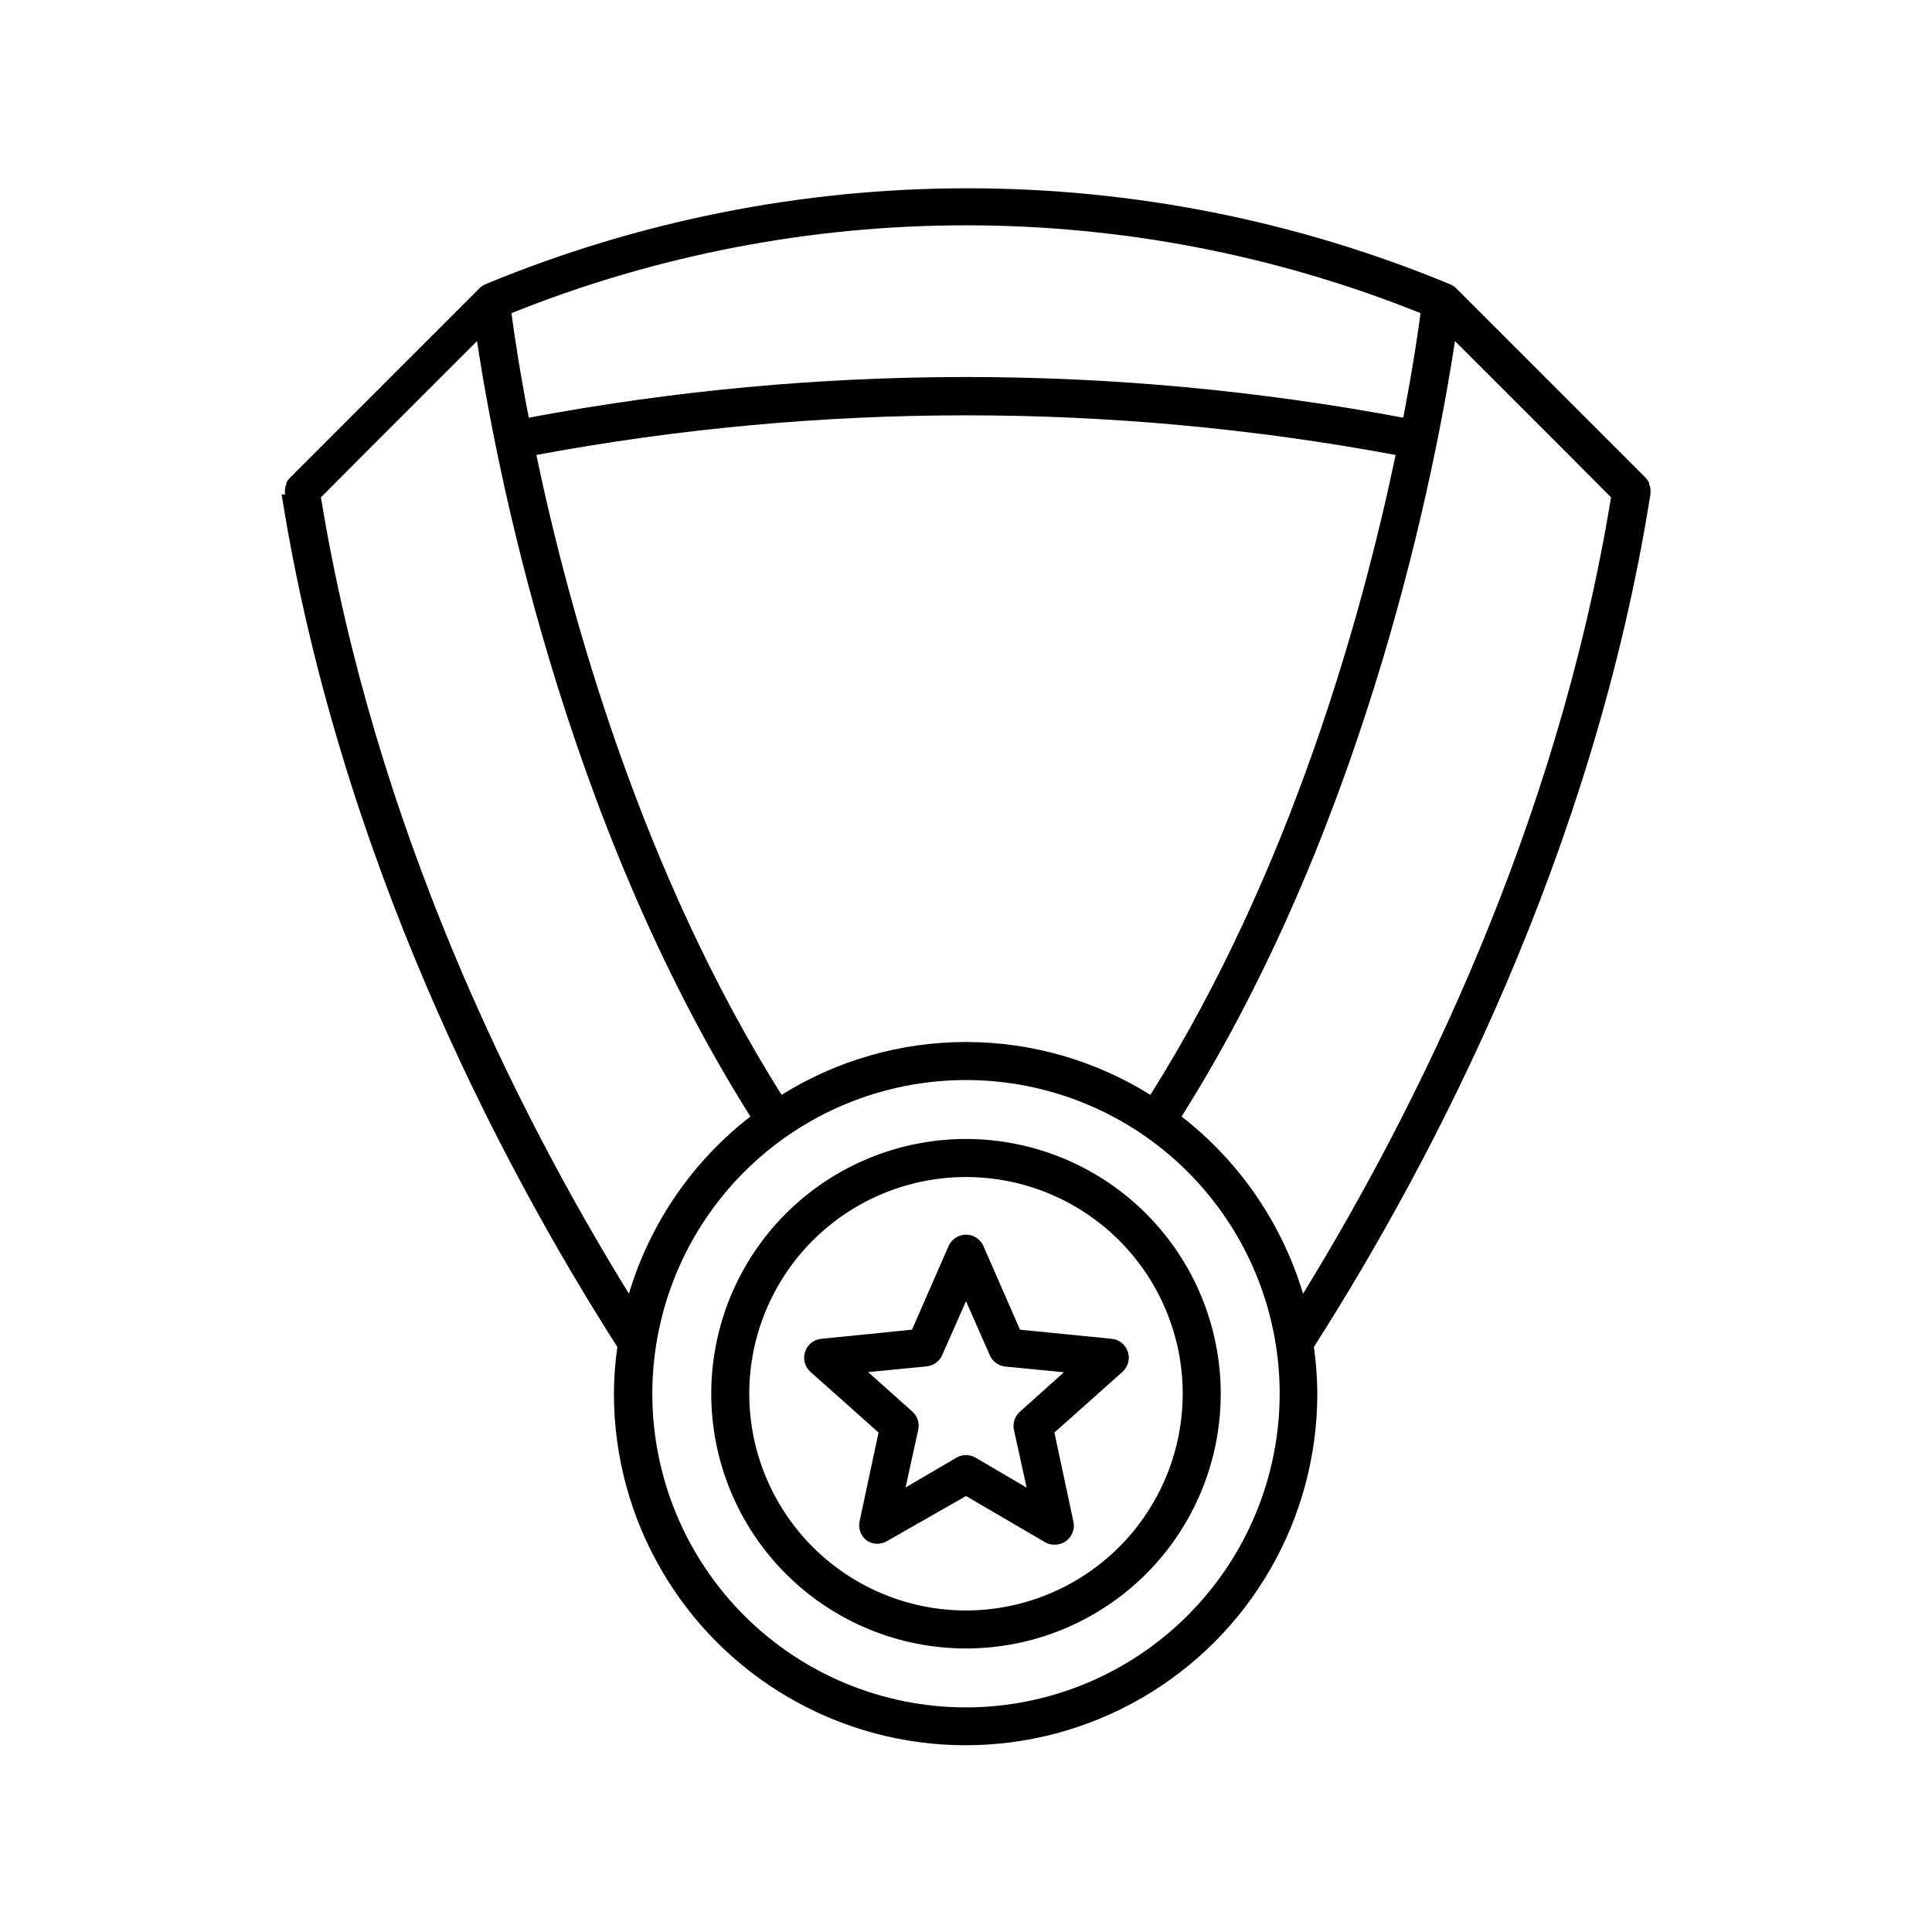
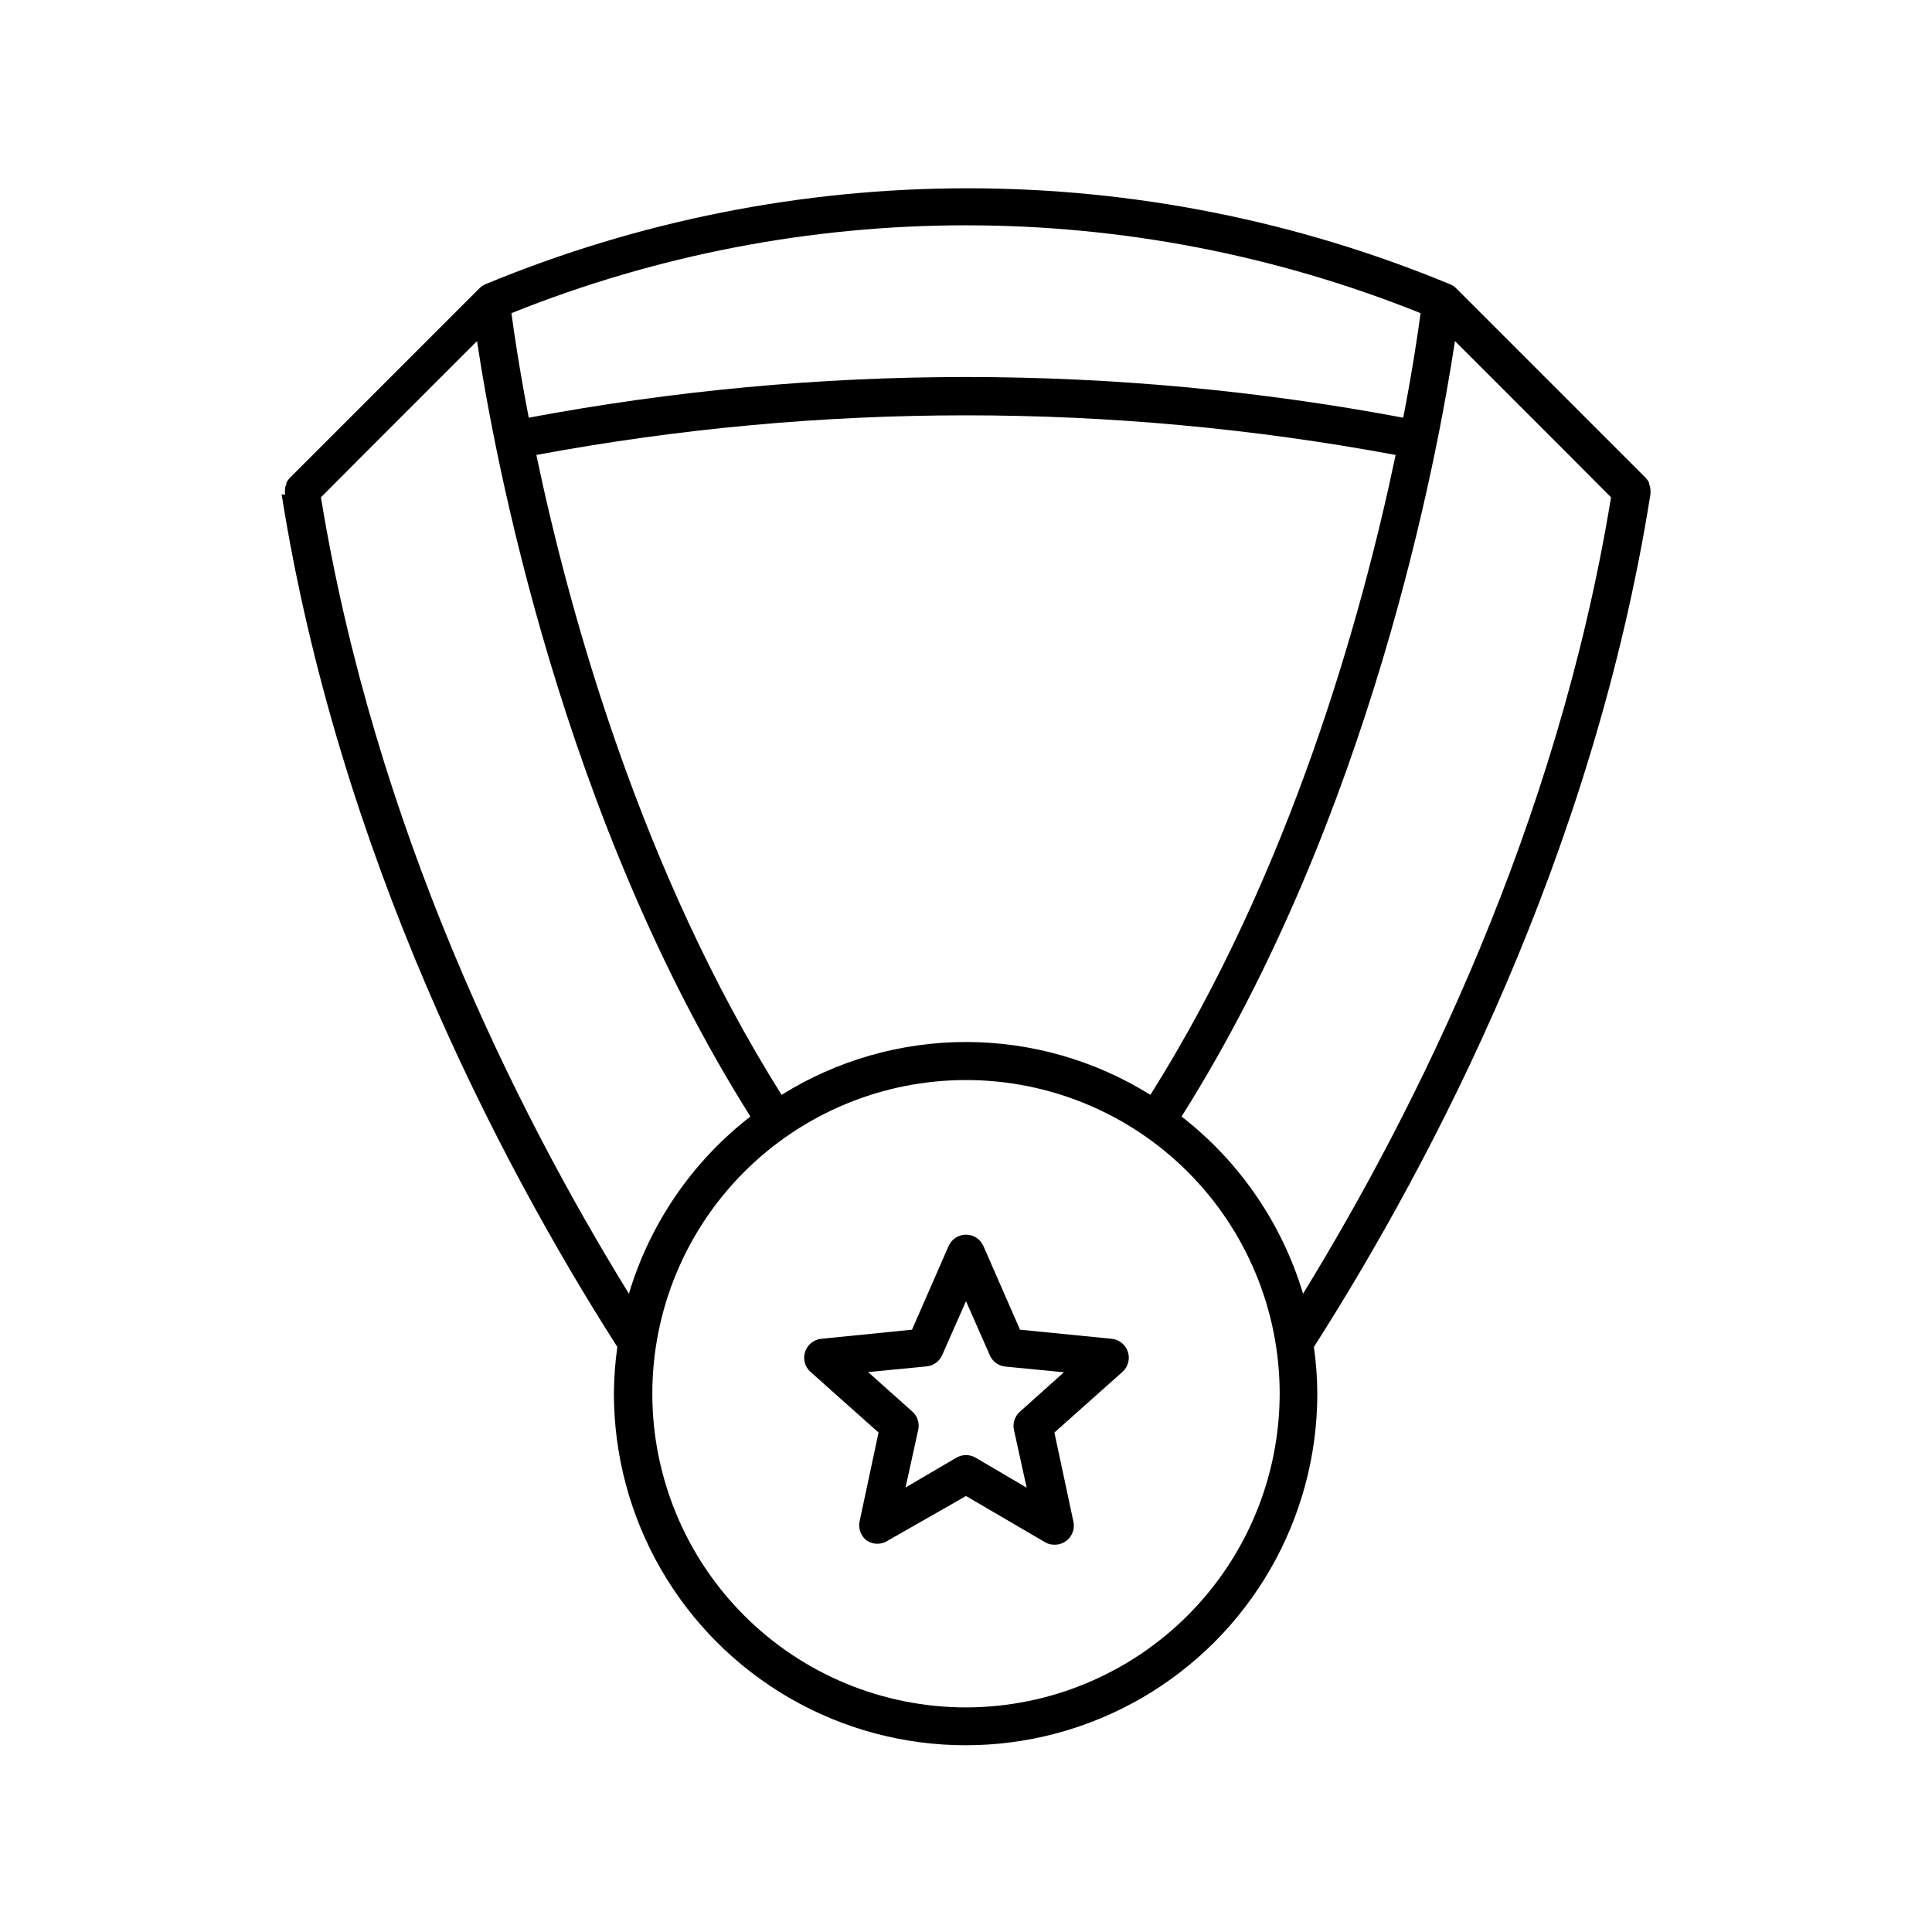
<svg xmlns="http://www.w3.org/2000/svg" fill="#000000" width="800px" height="800px" version="1.1" viewBox="144 144 512 512">
  <g>
    <path d="m218.63 275c15.113 95.168 57.281 176.33 88.973 225.96-0.582 4.09-0.887 8.215-0.91 12.344 0 33.301 17.766 64.07 46.605 80.719 28.836 16.648 64.367 16.648 93.203 0 28.836-16.648 46.602-47.418 46.602-80.719-0.023-4.129-0.324-8.254-0.906-12.344 31.789-49.824 74.059-130.74 89.176-225.91 0.051-0.453 0.051-0.91 0-1.359v-0.301-0.004c-0.066-0.383-0.184-0.758-0.355-1.109v-0.352c-0.223-0.457-0.512-0.879-0.855-1.258l-50.383-50.383h0.004c-0.445-0.406-0.957-0.73-1.512-0.957-40.523-16.789-83.957-25.43-127.82-25.43-43.863 0-87.297 8.641-127.82 25.43-0.551 0.258-1.062 0.598-1.512 1.008l-50.383 50.383c-0.34 0.375-0.629 0.801-0.855 1.258v0.352c-0.172 0.352-0.289 0.727-0.352 1.109v0.301c-0.051 0.453-0.051 0.91 0 1.363zm181.37 321.48c-22.047 0-43.191-8.758-58.781-24.348-15.59-15.59-24.348-36.734-24.348-58.781s8.758-43.191 24.348-58.781c15.59-15.59 36.734-24.348 58.781-24.348s43.191 8.758 58.777 24.348c15.59 15.59 24.352 36.734 24.352 58.781-0.027 22.039-8.797 43.168-24.379 58.75-15.586 15.586-36.711 24.352-58.75 24.379zm-48.871-162.33c-37.129-59.047-56.074-127.06-64.992-169.58 75.262-14.004 152.46-14.004 227.72 0-8.918 42.523-27.809 110.54-64.992 169.58-14.656-9.152-31.59-14.008-48.867-14.008-17.281 0-34.215 4.856-48.871 14.008zm178.45-199.76 29.824 29.824 11.539 11.586c-14.258 87.164-51.539 162.03-81.617 211.05-5.586-18.617-16.84-35.031-32.195-46.957 50.082-79.449 67.766-174.57 72.449-205.5zm-9.117-7.406c-0.656 5.039-2.066 14.609-4.586 27.711-76.582-14.375-155.17-14.375-231.75 0-2.519-13.098-3.93-22.723-4.586-27.711l0.004 0.004c77.309-31.035 163.61-31.035 240.92 0zm-279.87 37.234 29.824-29.824c4.684 30.934 22.371 125.95 72.449 205.5v-0.004c-15.367 11.91-26.625 28.328-32.195 46.957-30.23-49.02-67.359-123.84-81.617-211.05z" />
-     <path d="m400 445.84c-17.906 0-35.078 7.113-47.738 19.773-12.66 12.66-19.773 29.832-19.773 47.738s7.113 35.078 19.773 47.738c12.66 12.66 29.832 19.773 47.738 19.773 17.902 0 35.074-7.113 47.734-19.773s19.773-29.832 19.773-47.738c-0.012-17.902-7.129-35.062-19.785-47.723-12.66-12.656-29.824-19.773-47.723-19.789zm0 124.95c-15.234 0-29.844-6.051-40.613-16.82-10.77-10.773-16.824-25.379-16.824-40.613 0-15.23 6.055-29.84 16.824-40.613 10.77-10.77 25.379-16.82 40.613-16.82 15.23 0 29.84 6.051 40.609 16.82 10.773 10.773 16.824 25.383 16.824 40.613-0.016 15.23-6.07 29.828-16.836 40.598-10.77 10.77-25.371 16.824-40.598 16.836z" />
    <path d="m414.31 496.38-9.672-22.117h-0.004c-0.789-1.859-2.613-3.066-4.633-3.066s-3.844 1.207-4.637 3.066l-9.672 22.117-24.082 2.418c-1.98 0.211-3.652 1.57-4.262 3.465s-0.047 3.973 1.438 5.301l18.035 16.07-5.039 23.629h0.004c-0.379 1.918 0.387 3.883 1.965 5.039 1.668 1.086 3.82 1.086 5.492 0l20.758-11.84 20.859 12.191h-0.004c0.773 0.477 1.664 0.723 2.57 0.707 1.543 0.035 3.016-0.641 3.996-1.828s1.367-2.762 1.043-4.269l-5.039-23.629 18.035-16.07c1.484-1.328 2.051-3.406 1.441-5.301-0.613-1.895-2.281-3.254-4.262-3.465zm0 21.715v-0.004c-1.43 1.254-2.035 3.199-1.562 5.039l3.324 15.113-13.555-7.957c-1.559-0.902-3.477-0.902-5.035 0l-13.504 7.91 3.324-15.113v-0.004c0.473-1.84-0.133-3.785-1.559-5.035l-11.688-10.43 15.566-1.512c1.805-0.199 3.363-1.355 4.078-3.023l6.301-14.258 6.297 14.309c0.715 1.668 2.273 2.824 4.082 3.023l15.566 1.512z" />
  </g>
</svg>